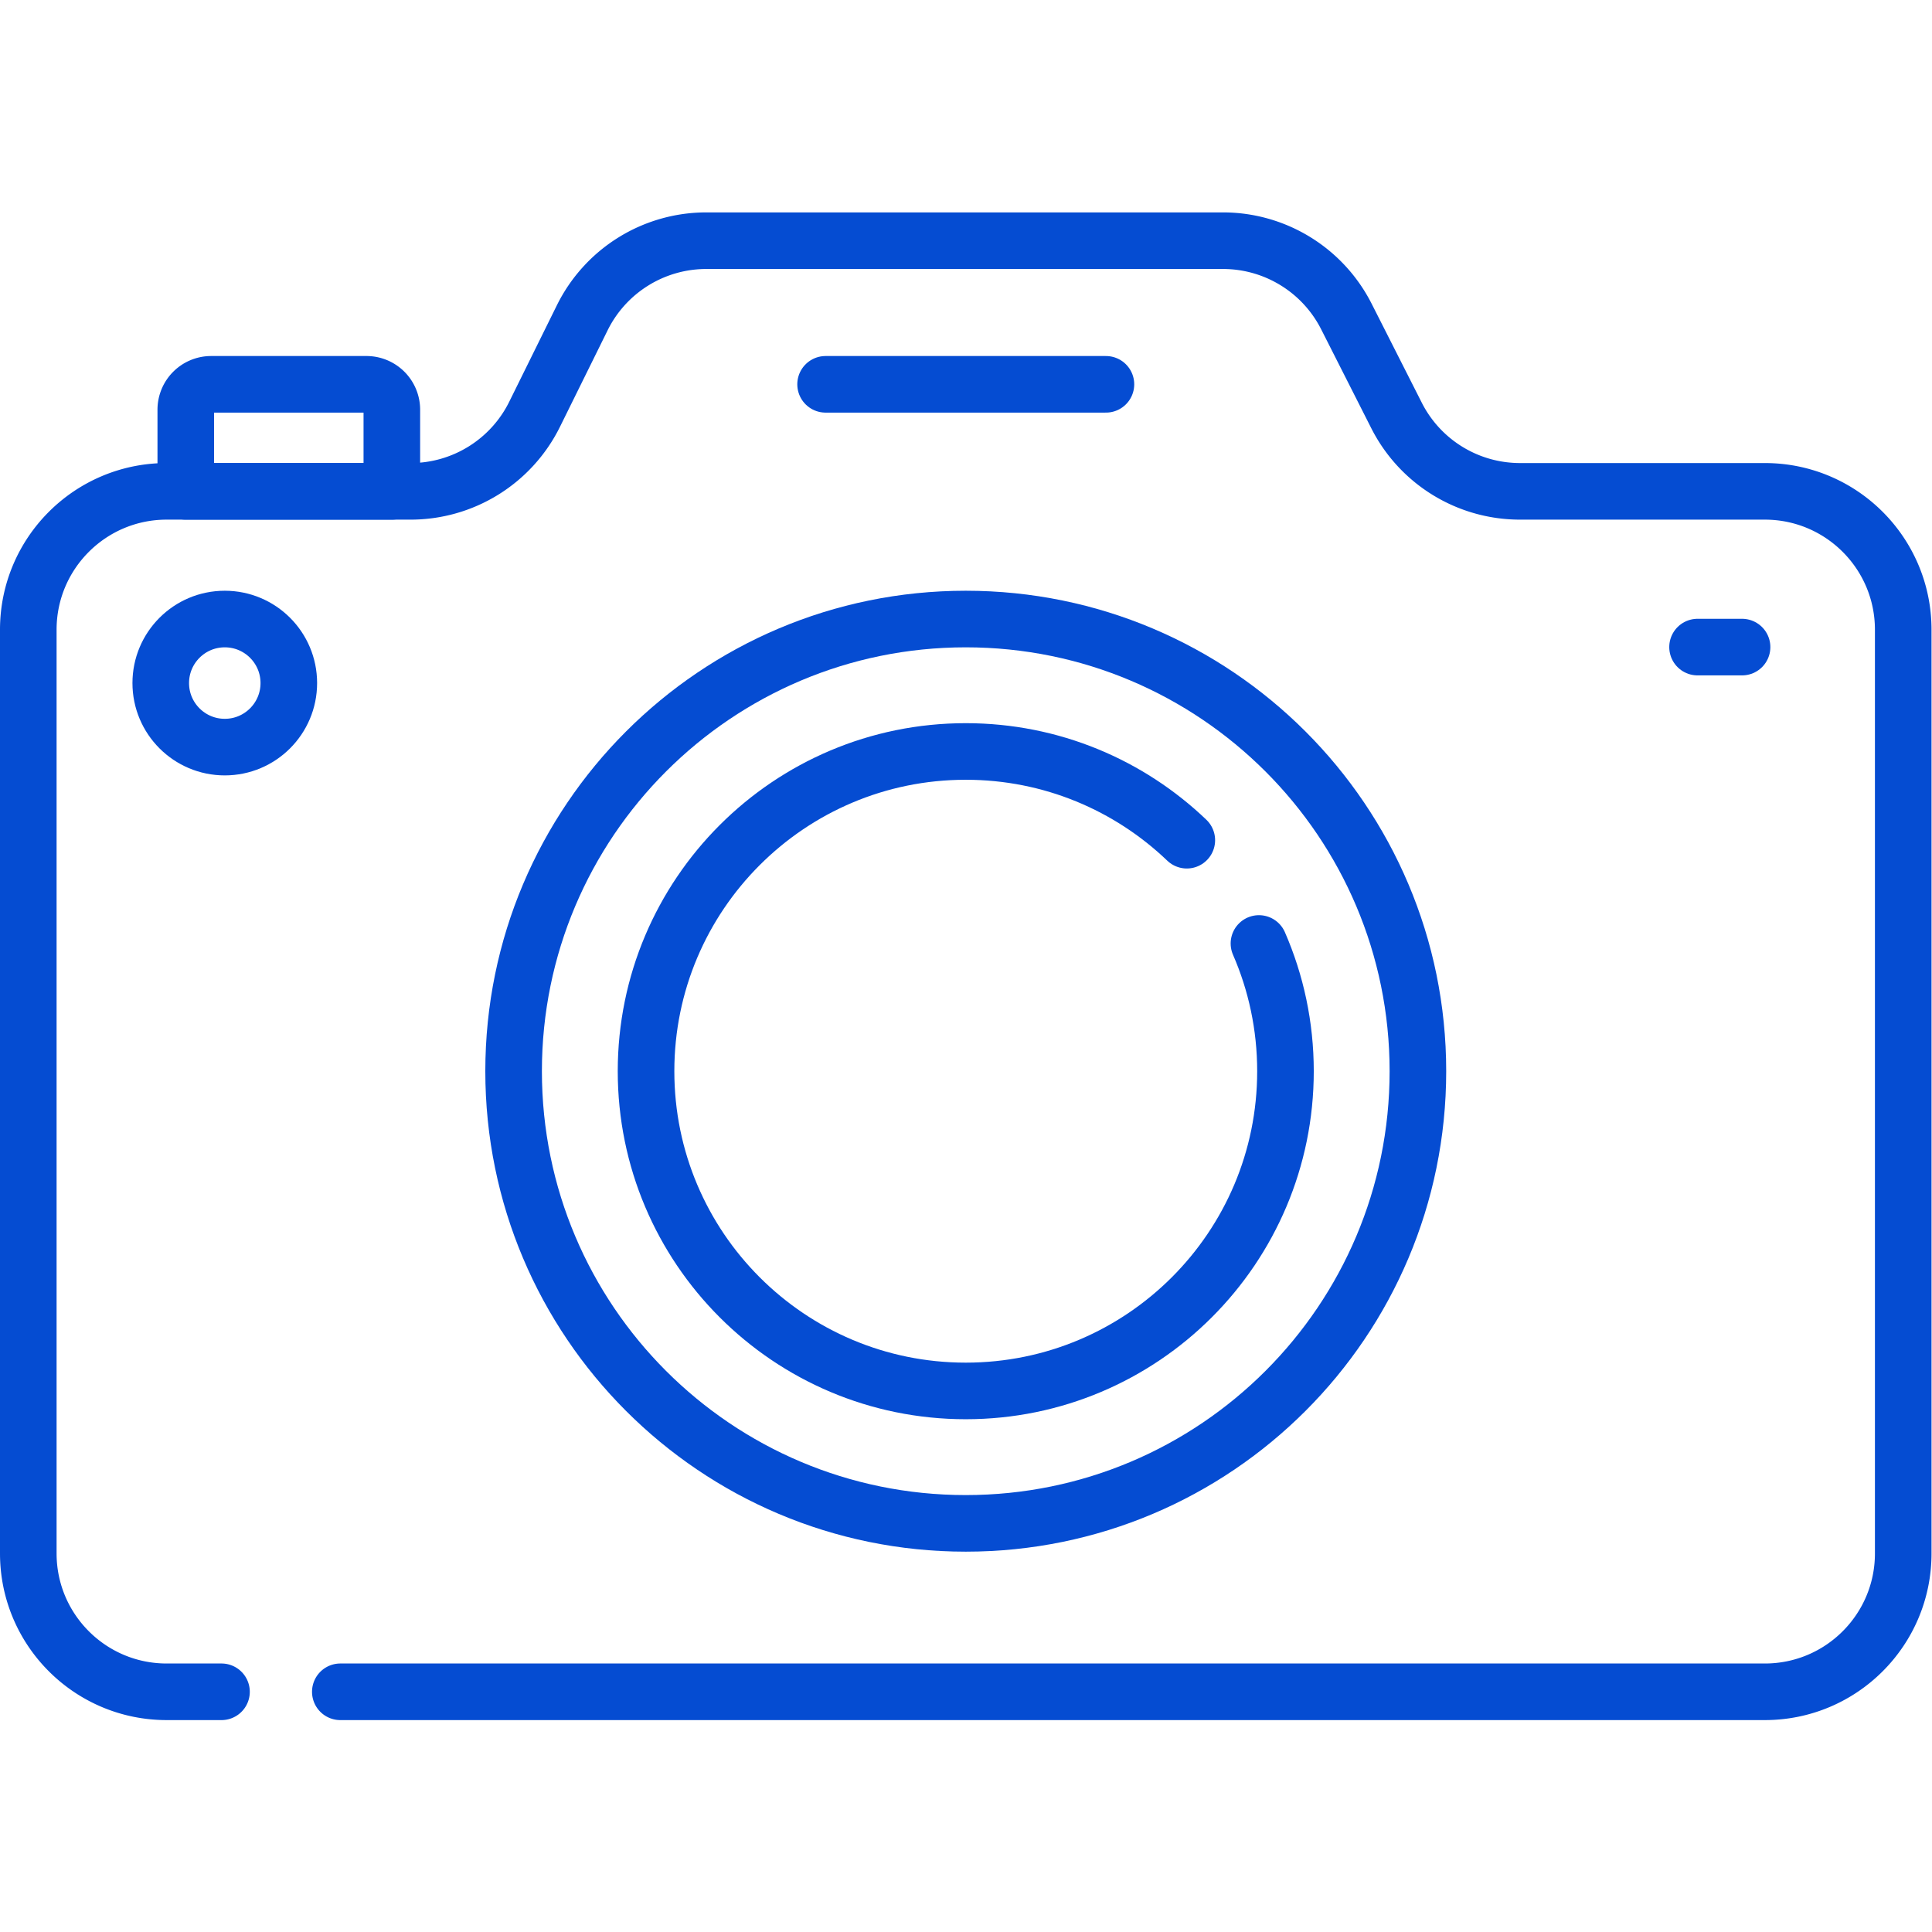
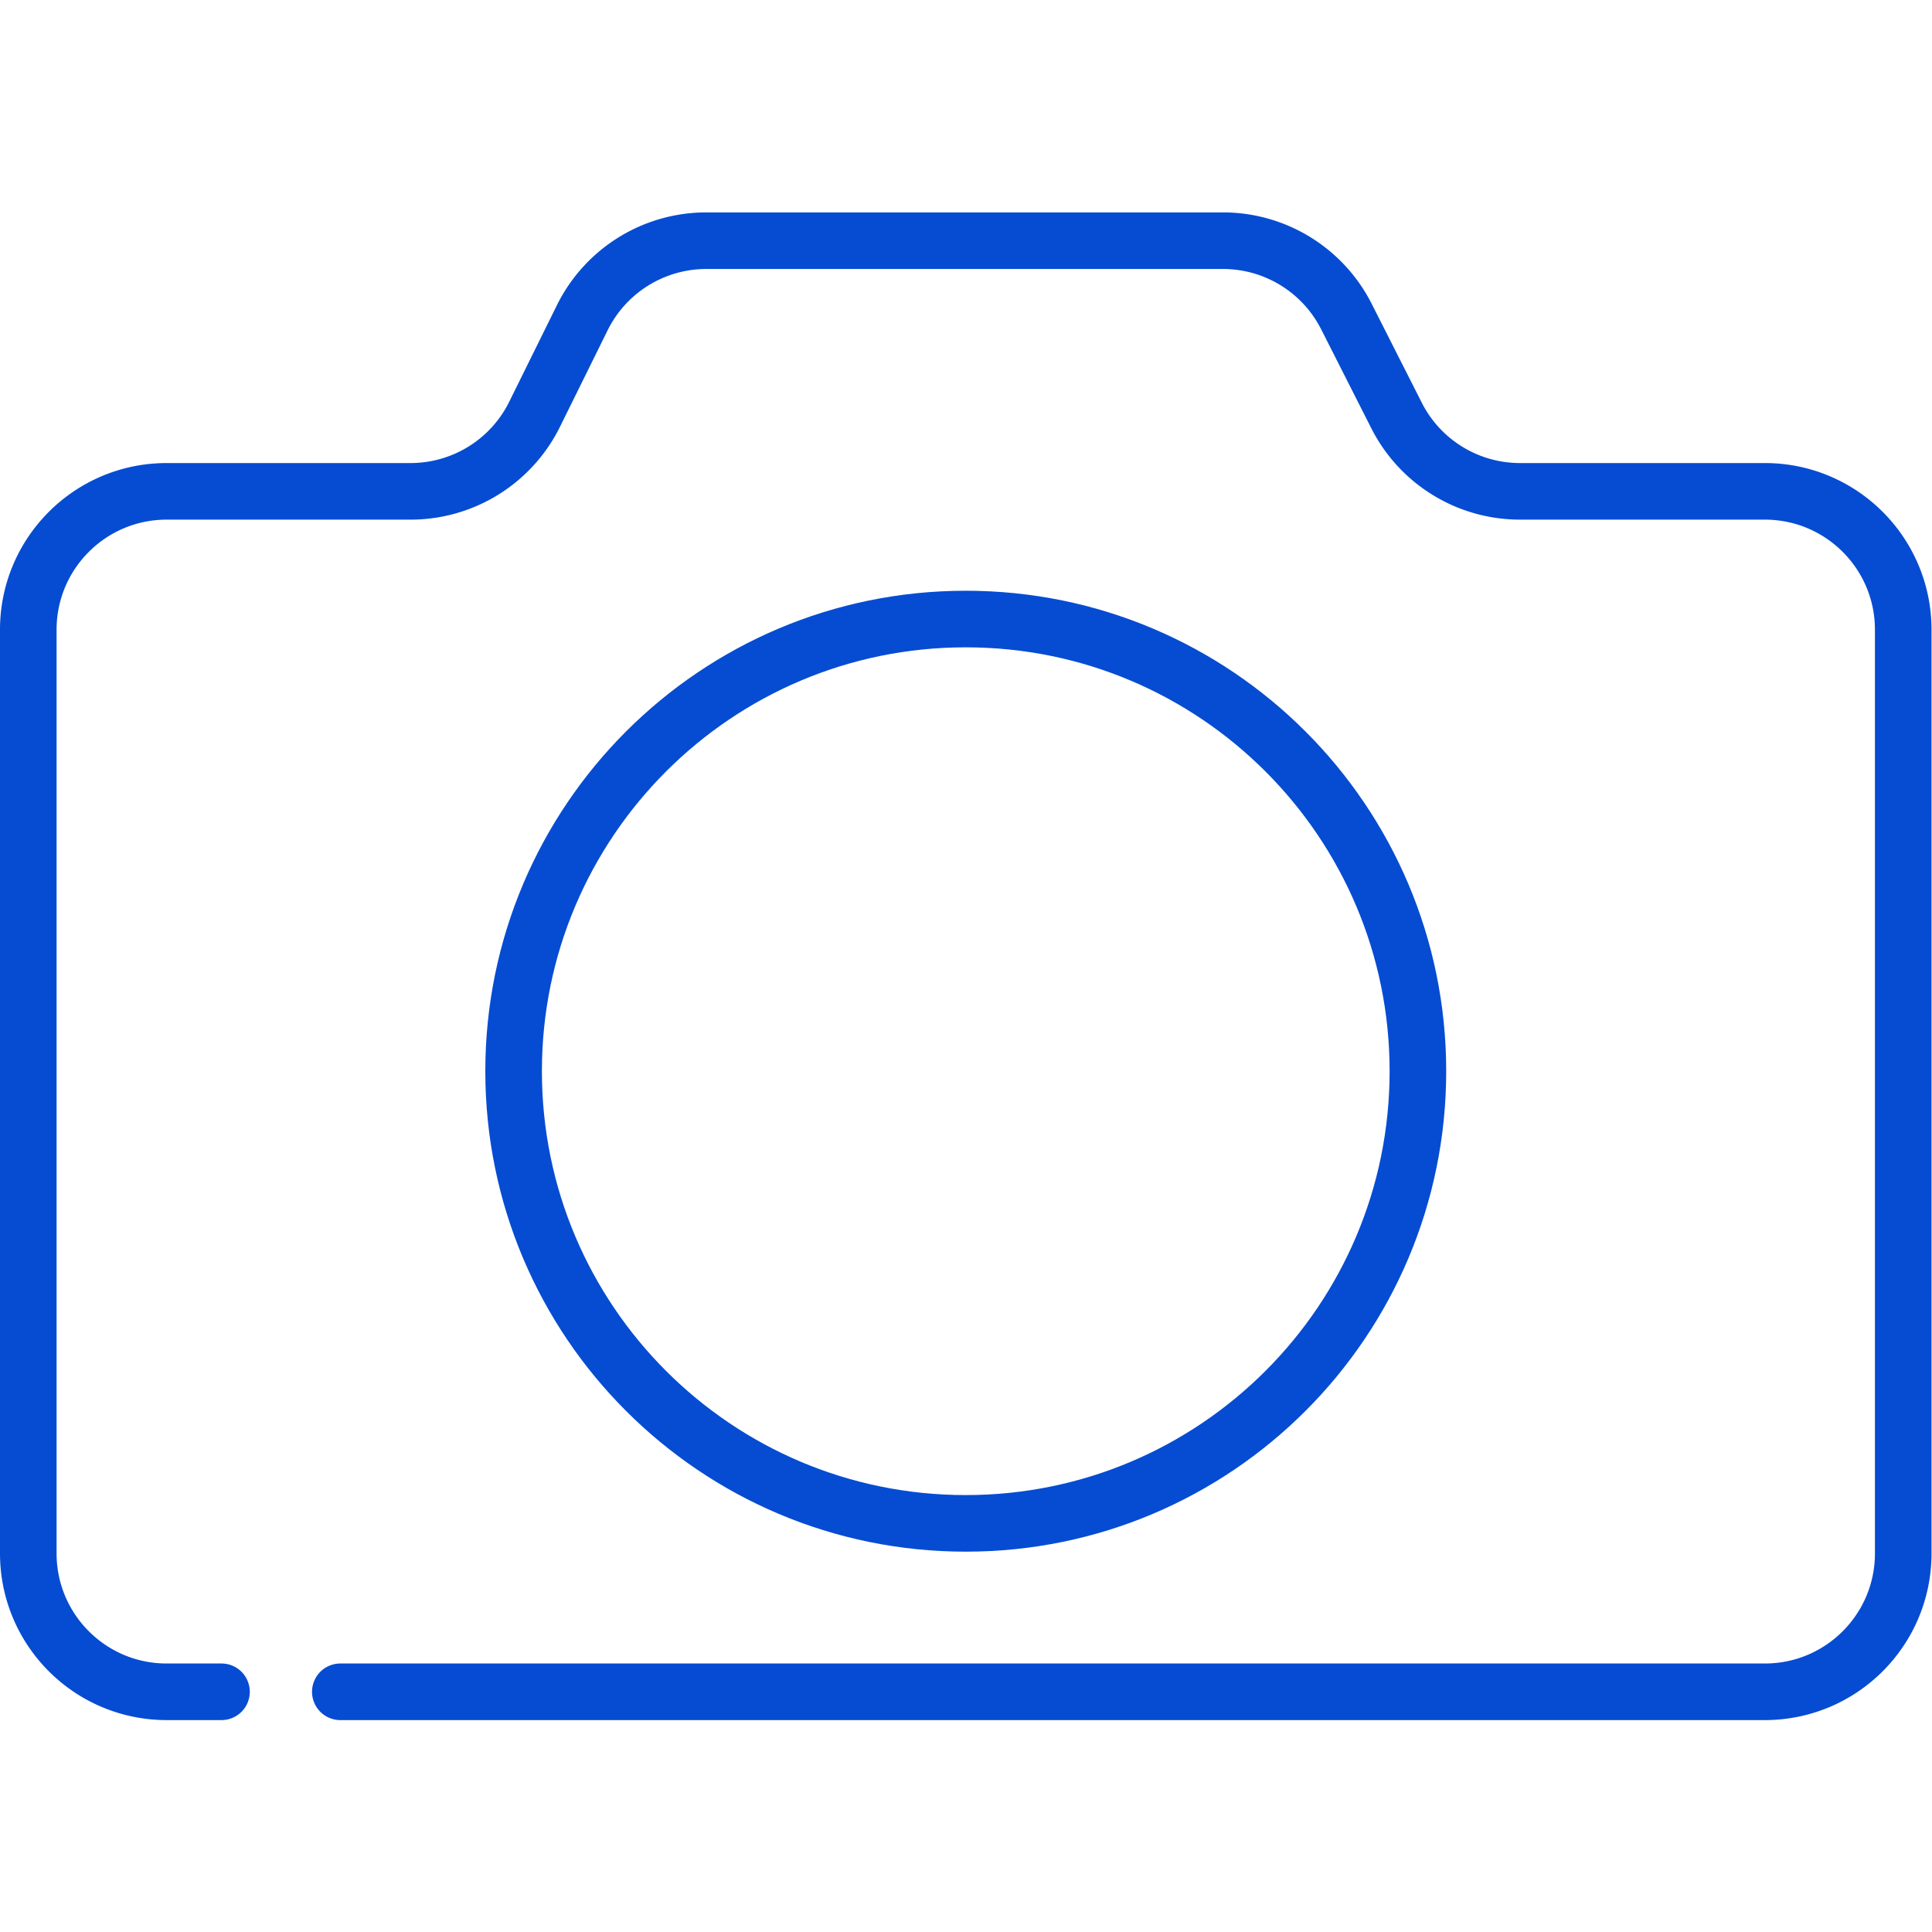
<svg xmlns="http://www.w3.org/2000/svg" version="1.1" width="512" height="512" x="0" y="0" viewBox="0 0 682.667 682.667" style="enable-background:new 0 0 512 512" xml:space="preserve" class="">
  <g>
    <defs>
      <clipPath id="a">
        <path d="M0 512h512V0H0Z" fill="#054cd2" opacity="1" data-original="#000000" />
      </clipPath>
    </defs>
    <g clip-path="url(#a)" transform="matrix(1.333 0 0 -1.333 0 682.667)">
      <path d="M0 0h377.611c20.256 0 36.677 16.421 36.677 36.678v244.855c0 20.257-16.421 36.678-36.677 36.678h-64.912a36.677 36.677 0 0 0-32.717 20.101l-13.294 26.241a36.677 36.677 0 0 1-32.717 20.101H97.016a36.679 36.679 0 0 1-32.885-20.435l-12.629-25.572a36.675 36.675 0 0 0-32.884-20.436h-64.654c-20.256 0-36.676-16.421-36.676-36.678V36.678C-82.712 16.421-66.292 0-46.036 0H-31.5" style="stroke-width:15;stroke-linecap:round;stroke-linejoin:round;stroke-miterlimit:10;stroke-dasharray:none;stroke-opacity:1" transform="translate(90.212 63.673)" fill="none" stroke="#054cd2" stroke-width="15" stroke-linecap="round" stroke-linejoin="round" stroke-miterlimit="10" stroke-dasharray="none" stroke-opacity="" data-original="#000000" opacity="1" class="" />
-       <path d="M0 0c0-66.197-53.661-119.86-119.854-119.86-66.194 0-119.855 53.663-119.855 119.86 0 66.196 53.661 119.859 119.855 119.859C-53.661 119.859 0 66.196 0 0Z" style="stroke-width:15;stroke-linecap:round;stroke-linejoin:round;stroke-miterlimit:10;stroke-dasharray:none;stroke-opacity:1" transform="translate(375.854 228.178)" fill="none" stroke="#054cd2" stroke-width="15" stroke-linecap="round" stroke-linejoin="round" stroke-miterlimit="10" stroke-dasharray="none" stroke-opacity="" data-original="#000000" opacity="1" class="" />
-       <path d="M0 0c4.523-10.37 7.033-21.821 7.033-33.857 0-46.809-37.944-84.755-84.75-84.755s-84.75 37.946-84.75 84.755c0 46.807 37.944 84.753 84.75 84.753 22.733 0 43.376-8.952 58.596-23.522" style="stroke-width:15;stroke-linecap:round;stroke-linejoin:round;stroke-miterlimit:10;stroke-dasharray:none;stroke-opacity:1" transform="translate(333.717 262.035)" fill="none" stroke="#054cd2" stroke-width="15" stroke-linecap="round" stroke-linejoin="round" stroke-miterlimit="10" stroke-dasharray="none" stroke-opacity="" data-original="#000000" opacity="1" class="" />
-       <path d="M0 0h-41.166a6.728 6.728 0 0 1-6.727-6.728v-21.643H6.728v21.643A6.728 6.728 0 0 1 0 0Z" style="stroke-width:15;stroke-linecap:round;stroke-linejoin:round;stroke-miterlimit:10;stroke-dasharray:none;stroke-opacity:1" transform="translate(97.14 410.255)" fill="none" stroke="#054cd2" stroke-width="15" stroke-linecap="round" stroke-linejoin="round" stroke-miterlimit="10" stroke-dasharray="none" stroke-opacity="" data-original="#000000" opacity="1" class="" />
-       <path d="M0 0c0-9.375-7.6-16.975-16.974-16.975S-33.947-9.375-33.947 0c0 9.374 7.599 16.974 16.973 16.974C-7.6 16.974 0 9.374 0 0Z" style="stroke-width:15;stroke-linecap:round;stroke-linejoin:round;stroke-miterlimit:10;stroke-dasharray:none;stroke-opacity:1" transform="translate(76.558 331.063)" fill="none" stroke="#054cd2" stroke-width="15" stroke-linecap="round" stroke-linejoin="round" stroke-miterlimit="10" stroke-dasharray="none" stroke-opacity="" data-original="#000000" opacity="1" class="" />
-       <path d="M0 0h74.313" style="stroke-width:15;stroke-linecap:round;stroke-linejoin:round;stroke-miterlimit:10;stroke-dasharray:none;stroke-opacity:1" transform="translate(218.844 410.255)" fill="none" stroke="#054cd2" stroke-width="15" stroke-linecap="round" stroke-linejoin="round" stroke-miterlimit="10" stroke-dasharray="none" stroke-opacity="" data-original="#000000" opacity="1" class="" />
-       <path d="M0 0h11.8" style="stroke-width:15;stroke-linecap:round;stroke-linejoin:round;stroke-miterlimit:10;stroke-dasharray:none;stroke-opacity:1" transform="translate(449.981 340.6)" fill="none" stroke="#054cd2" stroke-width="15" stroke-linecap="round" stroke-linejoin="round" stroke-miterlimit="10" stroke-dasharray="none" stroke-opacity="" data-original="#000000" opacity="1" class="" />
+       <path d="M0 0c0-66.197-53.661-119.86-119.854-119.86-66.194 0-119.855 53.663-119.855 119.86 0 66.196 53.661 119.859 119.855 119.859C-53.661 119.859 0 66.196 0 0" style="stroke-width:15;stroke-linecap:round;stroke-linejoin:round;stroke-miterlimit:10;stroke-dasharray:none;stroke-opacity:1" transform="translate(375.854 228.178)" fill="none" stroke="#054cd2" stroke-width="15" stroke-linecap="round" stroke-linejoin="round" stroke-miterlimit="10" stroke-dasharray="none" stroke-opacity="" data-original="#000000" opacity="1" class="" />
    </g>
  </g>
</svg>